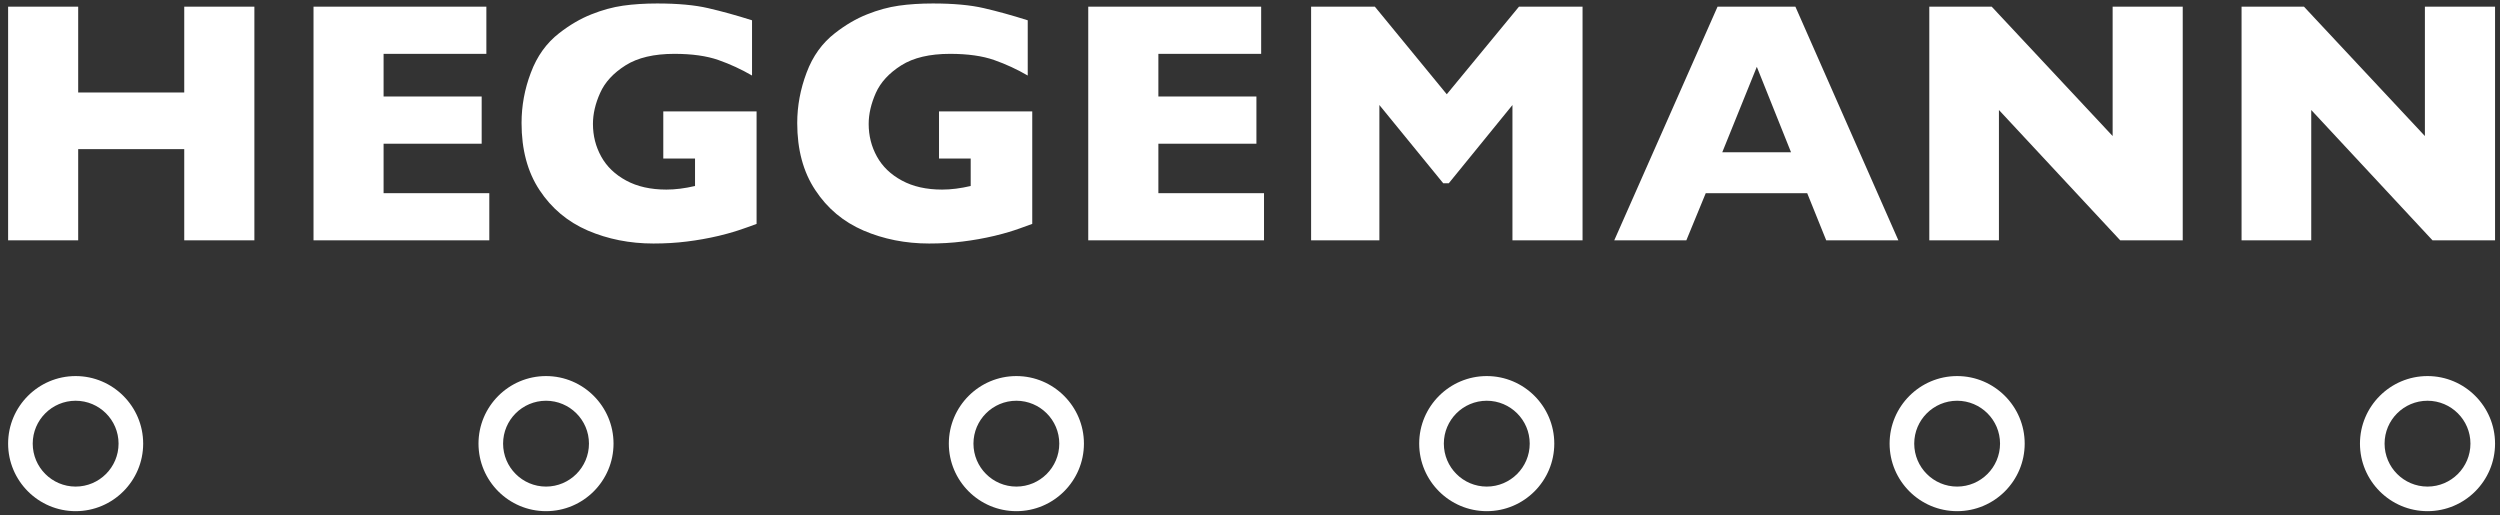
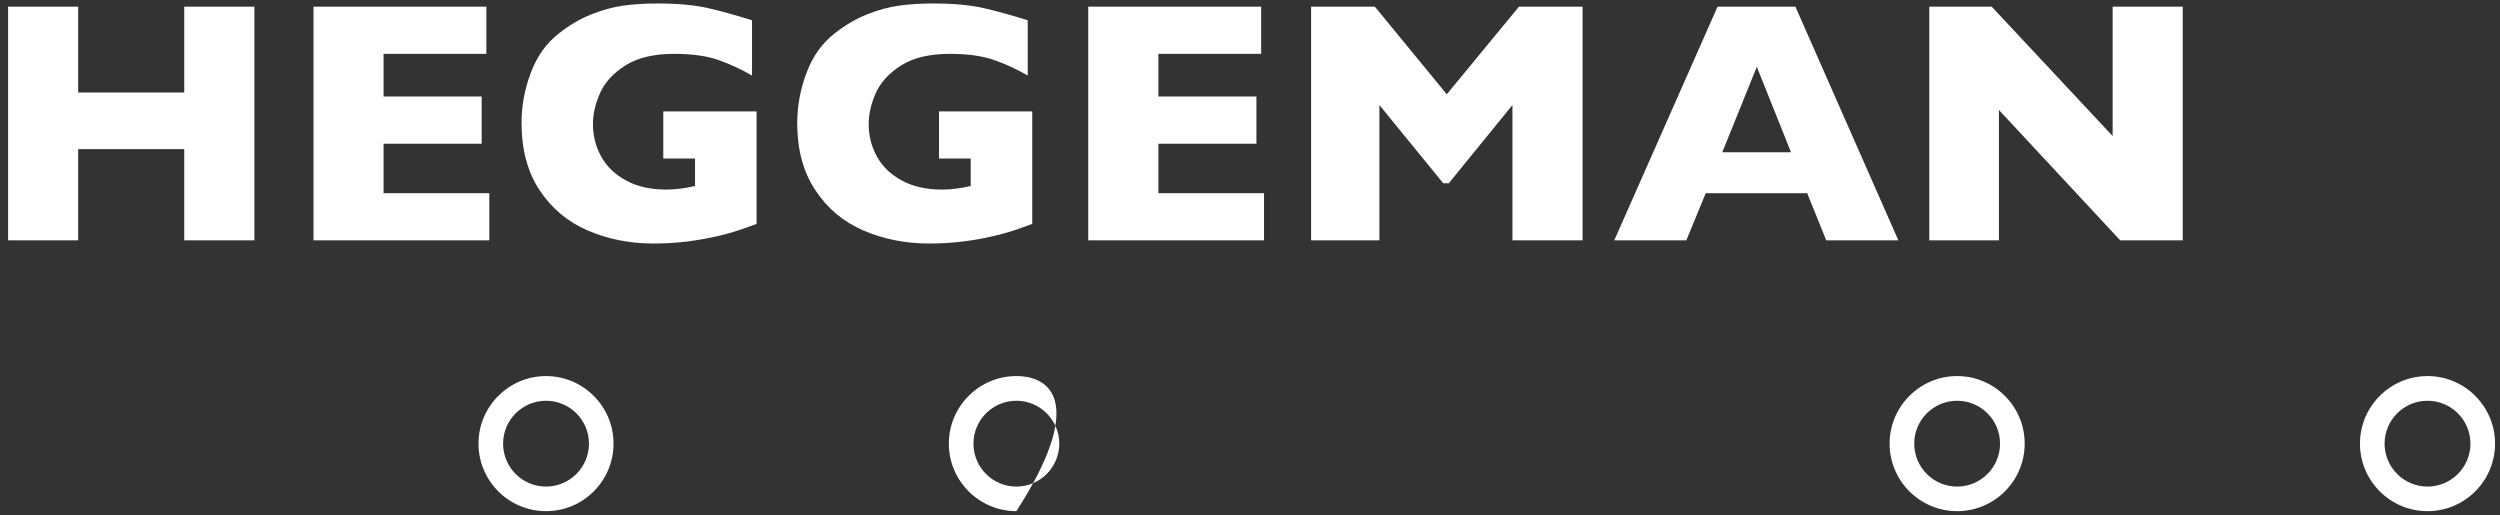
<svg xmlns="http://www.w3.org/2000/svg" width="100%" height="100%" viewBox="0 0 291 60" version="1.1" xml:space="preserve" style="fill-rule:evenodd;clip-rule:evenodd;stroke-linejoin:round;stroke-miterlimit:2;">
  <rect x="0" y="0" width="291" height="60" fill="#333333" stroke="none" />
  <g id="Page-1">
    <g id="logo_heggemann_black">
      <path id="Fill-1" d="M29.61,27.974L21.446,27.974L21.446,17.358L9.101,17.358L9.101,27.974L0.945,27.974L0.945,0.776L9.101,0.776L9.101,10.766L21.446,10.766L21.446,0.776L29.61,0.776L29.61,27.974" style="fill:white;" />
      <path id="Fill-2" d="M56.955,27.974L36.493,27.974L36.493,0.776L56.613,0.776L56.613,6.268L44.649,6.268L44.649,11.232L56.066,11.232L56.066,16.728L44.649,16.728L44.649,22.486L56.955,22.486L56.955,27.974" style="fill:white;" />
      <path id="Fill-3" d="M88.066,26.061C87.477,26.284 86.973,26.467 86.552,26.606C86.132,26.751 85.727,26.89 85.341,27.001C84.953,27.12 84.4,27.273 83.663,27.452C82.425,27.743 81.184,27.963 79.957,28.114C78.721,28.27 77.42,28.345 76.052,28.345C73.299,28.345 70.751,27.835 68.416,26.834C66.081,25.821 64.207,24.258 62.807,22.135C61.402,20.018 60.709,17.41 60.709,14.323C60.709,12.329 61.062,10.375 61.792,8.46C62.508,6.538 63.612,5.003 65.096,3.854C66.326,2.898 67.572,2.171 68.83,1.673C70.091,1.167 71.322,0.832 72.518,0.66C73.725,0.489 75.052,0.405 76.5,0.405C78.889,0.405 80.867,0.585 82.421,0.947C83.97,1.306 85.677,1.772 87.536,2.362L87.536,8.792C86.304,8.078 85.006,7.472 83.631,6.99C82.261,6.506 80.542,6.268 78.498,6.268C76.126,6.268 74.235,6.71 72.815,7.606C71.395,8.504 70.409,9.573 69.858,10.815C69.297,12.057 69.019,13.262 69.019,14.427C69.019,15.799 69.34,17.066 69.983,18.227C70.621,19.384 71.589,20.314 72.879,21.012C74.172,21.717 75.744,22.068 77.565,22.068C78.608,22.068 79.722,21.925 80.901,21.65L80.901,18.454L77.207,18.454L77.207,12.967L88.066,12.967L88.066,26.061" style="fill:white;" />
      <path id="Fill-4" d="M120.154,26.061C119.571,26.284 119.064,26.467 118.647,26.606C118.227,26.751 117.82,26.89 117.44,27.001C117.054,27.12 116.493,27.273 115.76,27.452C114.525,27.743 113.287,27.963 112.047,28.114C110.818,28.27 109.516,28.345 108.143,28.345C105.398,28.345 102.845,27.835 100.511,26.834C98.169,25.821 96.302,24.258 94.905,22.135C93.494,20.018 92.797,17.41 92.797,14.323C92.797,12.329 93.163,10.375 93.886,8.46C94.599,6.538 95.709,5.003 97.195,3.854C98.421,2.898 99.667,2.171 100.923,1.673C102.181,1.167 103.417,0.832 104.618,0.66C105.818,0.489 107.14,0.405 108.594,0.405C110.983,0.405 112.957,0.585 114.515,0.947C116.064,1.306 117.767,1.772 119.628,2.362L119.628,8.792C118.398,8.078 117.101,7.472 115.725,6.99C114.351,6.506 112.638,6.268 110.584,6.268C108.221,6.268 106.331,6.71 104.91,7.606C103.49,8.504 102.505,9.573 101.948,10.815C101.398,12.057 101.114,13.262 101.114,14.427C101.114,15.799 101.433,17.066 102.077,18.227C102.716,19.384 103.679,20.314 104.974,21.012C106.272,21.717 107.832,22.068 109.656,22.068C110.701,22.068 111.812,21.925 112.989,21.65L112.989,18.454L109.301,18.454L109.301,12.967L120.154,12.967L120.154,26.061" style="fill:white;" />
      <path id="Fill-5" d="M147.131,27.974L126.672,27.974L126.672,0.776L146.799,0.776L146.799,6.268L134.835,6.268L134.835,11.232L146.247,11.232L146.247,16.728L134.835,16.728L134.835,22.486L147.131,22.486L147.131,27.974" style="fill:white;" />
      <path id="Fill-6" d="M184.209,27.974L176.049,27.974L176.049,12.225L168.638,21.331L167.992,21.331L160.56,12.225L160.56,27.974L152.612,27.974L152.612,0.776L160.034,0.776L168.404,10.973L176.809,0.776L184.209,0.776L184.209,27.974" style="fill:white;" />
      <path id="Fill-7" d="M220.969,27.974L212.572,27.974L210.359,22.486L198.549,22.486L196.291,27.974L187.9,27.974L199.924,0.776L208.984,0.776L220.969,27.974ZM208.475,17.722L204.494,7.779L200.473,17.722L208.475,17.722Z" style="fill:white;" />
      <path id="Fill-8" d="M254.07,27.974L246.793,27.974L232.676,12.804L232.676,27.974L224.57,27.974L224.57,0.776L231.834,0.776L245.911,15.835L245.911,0.776L254.07,0.776L254.07,27.974" style="fill:white;" />
-       <path id="Fill-9" d="M290.424,27.974L283.143,27.974L269.029,12.804L269.029,27.974L260.918,27.974L260.918,0.776L268.181,0.776L282.258,15.835L282.258,0.776L290.424,0.776L290.424,27.974" style="fill:white;" />
-       <path id="Fill-10" d="M0.945,51.636C0.945,55.975 4.473,59.5 8.803,59.5C13.136,59.5 16.665,55.975 16.665,51.636C16.665,47.305 13.136,43.774 8.803,43.774C4.473,43.774 0.945,47.305 0.945,51.636ZM3.809,51.636C3.809,48.885 6.05,46.647 8.803,46.647C11.559,46.647 13.8,48.885 13.8,51.636C13.8,54.397 11.559,56.638 8.803,56.638C6.05,56.638 3.809,54.397 3.809,51.636Z" style="fill:white;" />
      <path id="Fill-11" d="M55.697,51.636C55.697,55.975 59.224,59.5 63.558,59.5C67.891,59.5 71.415,55.975 71.415,51.636C71.415,47.305 67.891,43.774 63.558,43.774C59.224,43.774 55.697,47.305 55.697,51.636ZM58.56,51.636C58.56,48.885 60.801,46.647 63.558,46.647C66.311,46.647 68.555,48.885 68.555,51.636C68.555,54.397 66.311,56.638 63.558,56.638C60.801,56.638 58.56,54.397 58.56,51.636Z" style="fill:white;" />
-       <path id="Fill-12" d="M110.444,51.636C110.444,55.975 113.973,59.5 118.306,59.5C122.637,59.5 126.17,55.975 126.17,51.636C126.17,47.305 122.637,43.774 118.306,43.774C113.973,43.774 110.444,47.305 110.444,51.636ZM113.31,51.636C113.31,48.885 115.551,46.647 118.306,46.647C121.058,46.647 123.3,48.885 123.3,51.636C123.3,54.397 121.058,56.638 118.306,56.638C115.551,56.638 113.31,54.397 113.31,51.636Z" style="fill:white;" />
-       <path id="Fill-13" d="M165.194,51.636C165.194,55.975 168.728,59.5 173.06,59.5C177.396,59.5 180.919,55.975 180.919,51.636C180.919,47.305 177.396,43.774 173.06,43.774C168.728,43.774 165.194,47.305 165.194,51.636ZM168.063,51.636C168.063,48.885 170.301,46.647 173.06,46.647C175.813,46.647 178.059,48.885 178.059,51.636C178.059,54.397 175.813,56.638 173.06,56.638C170.301,56.638 168.063,54.397 168.063,51.636Z" style="fill:white;" />
+       <path id="Fill-12" d="M110.444,51.636C110.444,55.975 113.973,59.5 118.306,59.5C126.17,47.305 122.637,43.774 118.306,43.774C113.973,43.774 110.444,47.305 110.444,51.636ZM113.31,51.636C113.31,48.885 115.551,46.647 118.306,46.647C121.058,46.647 123.3,48.885 123.3,51.636C123.3,54.397 121.058,56.638 118.306,56.638C115.551,56.638 113.31,54.397 113.31,51.636Z" style="fill:white;" />
      <path id="Fill-14" d="M219.949,51.636C219.949,55.975 223.478,59.5 227.81,59.5C232.146,59.5 235.674,55.975 235.674,51.636C235.674,47.305 232.146,43.774 227.81,43.774C223.478,43.774 219.949,47.305 219.949,51.636ZM222.816,51.636C222.816,48.885 225.055,46.647 227.81,46.647C230.564,46.647 232.805,48.885 232.805,51.636C232.805,54.397 230.564,56.638 227.81,56.638C225.055,56.638 222.816,54.397 222.816,51.636Z" style="fill:white;" />
      <path id="Fill-15" d="M274.7,51.636C274.7,55.975 278.229,59.5 282.562,59.5C286.898,59.5 290.424,55.975 290.424,51.636C290.424,47.305 286.898,43.774 282.562,43.774C278.229,43.774 274.7,47.305 274.7,51.636ZM277.565,51.636C277.565,48.885 279.806,46.647 282.562,46.647C285.316,46.647 287.56,48.885 287.56,51.636C287.56,54.397 285.316,56.638 282.562,56.638C279.806,56.638 277.565,54.397 277.565,51.636Z" style="fill:white;" />
    </g>
  </g>
</svg>